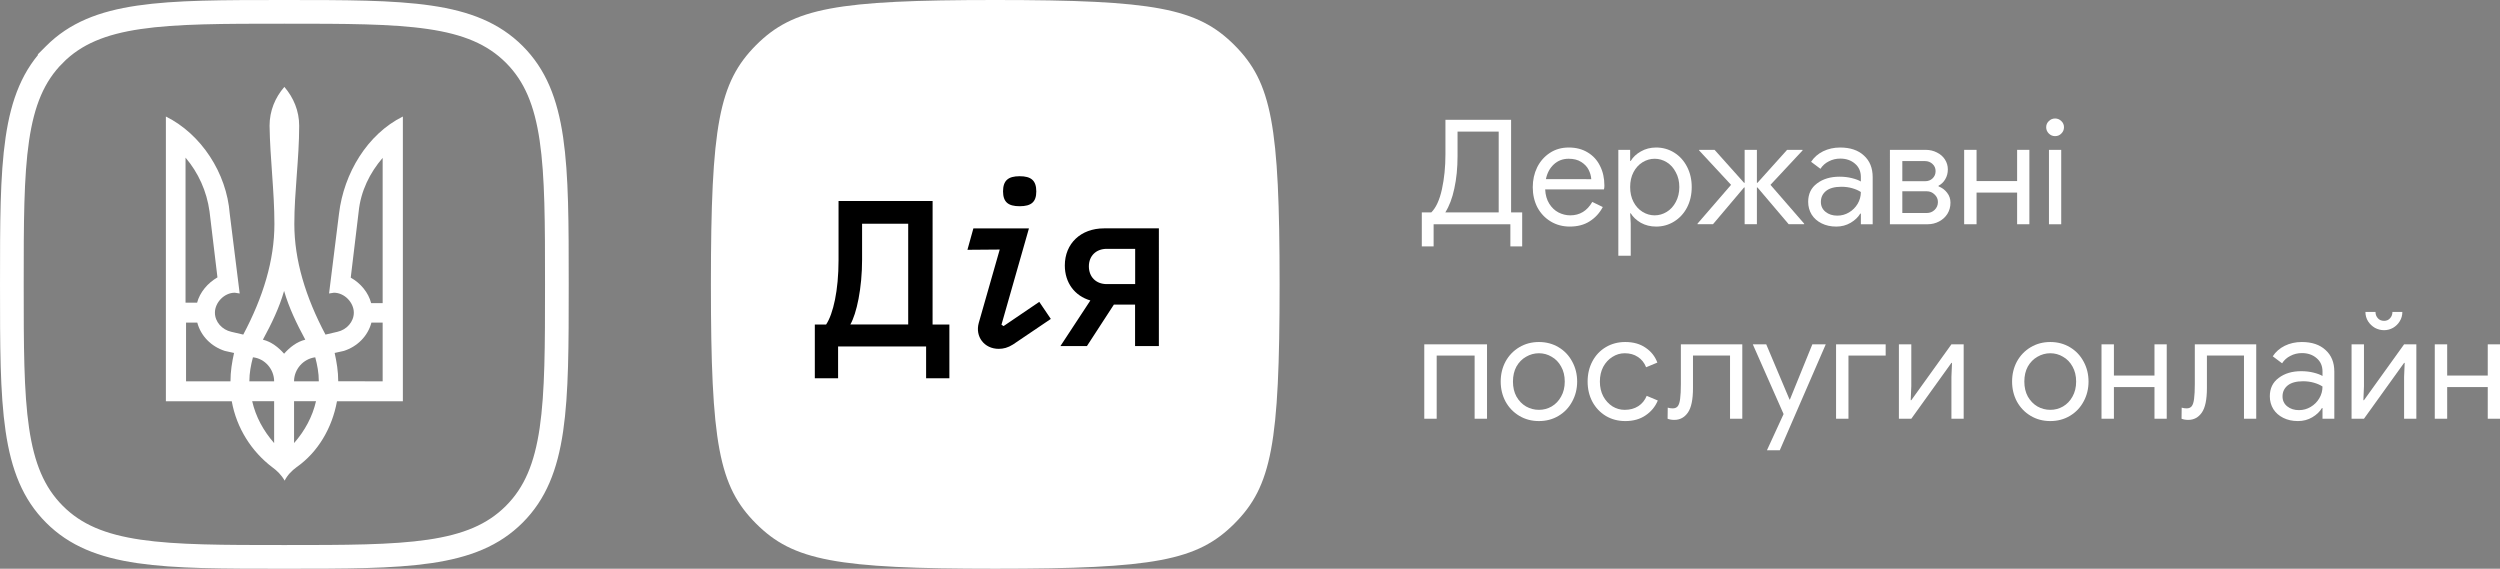
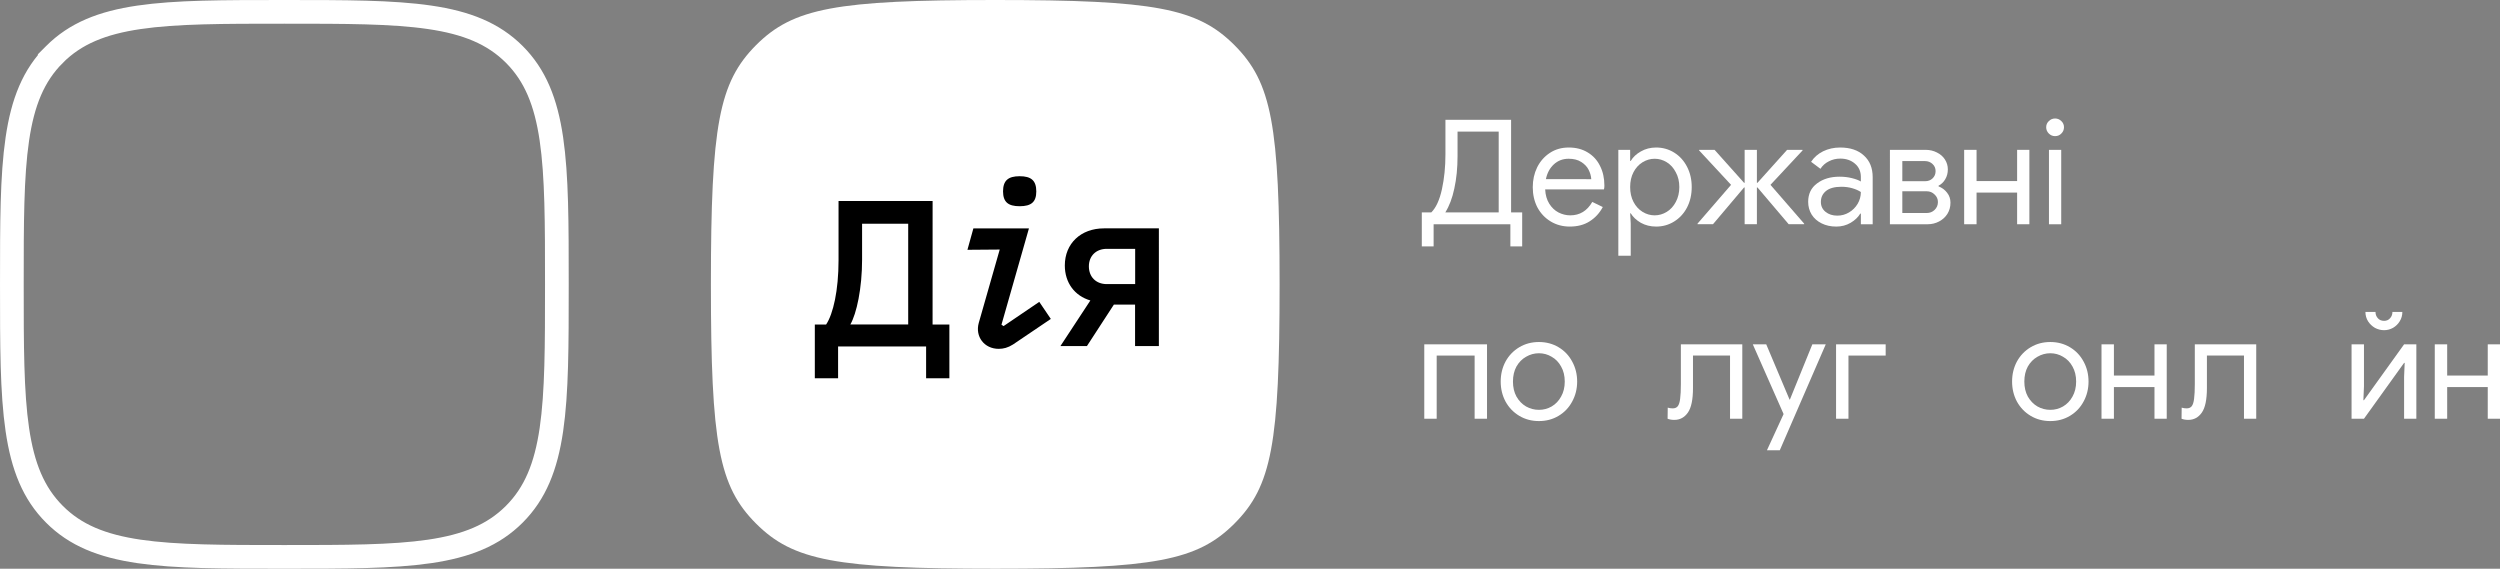
<svg xmlns="http://www.w3.org/2000/svg" fill="none" height="48" viewBox="0 0 211 48" width="211">
  <rect x="0" y="0" width="211" height="48" fill="#808080" stroke="none" />
  <clipPath id="a">
    <path d="m60 0h47.998v48h-47.998z" />
  </clipPath>
  <g fill="#fff">
    <path d="m128.472 20.797h-.997v-1.871h-6.478v1.871h-.997v-2.869h.8c.403-.402.702-1.055.899-1.958s.296-1.884.296-2.942v-2.918h5.541v7.818h.936zm-1.982-2.869v-6.821h-3.473v2.068c0 1.001-.09 1.912-.271 2.733-.172.813-.427 1.486-.763 2.019z" />
    <path d="m132.493 19.123c-.599 0-1.137-.144-1.613-.431-.476-.287-.85-.681-1.121-1.182-.263-.509-.394-1.079-.394-1.711 0-.607.123-1.165.37-1.674.254-.509.611-.915 1.071-1.219.46-.304.993-.456 1.601-.456.615 0 1.149.14 1.601.419.451.271.796.648 1.034 1.133.246.484.369 1.038.369 1.662 0 .123-.012.23-.036.32h-4.963c.024.476.139.878.345 1.206.205.328.463.575.775.739.321.164.653.246.998.246.804 0 1.424-.378 1.859-1.133l.887.431c-.271.509-.64.911-1.108 1.206-.46.295-1.018.443-1.675.443zm1.81-4.001c-.016-.263-.09-.525-.221-.788-.132-.263-.341-.484-.629-.665-.279-.181-.632-.271-1.059-.271-.492 0-.911.16-1.256.48-.336.312-.558.726-.665 1.243z" />
    <path d="m136.587 12.647h.998v.936h.049c.189-.32.472-.587.85-.8.385-.222.816-.333 1.293-.333.558 0 1.067.144 1.527.431.459.287.821.685 1.083 1.194.263.509.394 1.079.394 1.711 0 .64-.131 1.215-.394 1.724-.262.501-.624.895-1.083 1.182-.46.287-.969.431-1.527.431-.477 0-.908-.107-1.293-.32-.378-.222-.661-.488-.85-.8h-.049l.049.862v2.721h-1.047zm3.066 5.528c.362 0 .702-.099 1.023-.295.32-.197.574-.476.763-.837.197-.369.296-.788.296-1.256s-.099-.882-.296-1.243c-.189-.369-.443-.652-.763-.85-.321-.197-.661-.295-1.023-.295-.361 0-.701.099-1.022.295-.32.197-.574.476-.763.837-.189.361-.283.78-.283 1.256s.094.895.283 1.256c.189.361.443.64.763.837.321.197.661.295 1.022.295z" />
    <path d="m143.27 18.876 2.832-3.275-2.697-2.905v-.049h1.305l2.488 2.782h.049v-2.782h1.035v2.782h.049l2.5-2.782h1.305v.049l-2.709 2.905 2.844 3.275v.049h-1.305l-2.635-3.103h-.049v3.103h-1.035v-3.103h-.049l-2.623 3.103h-1.305z" />
    <path d="m154.975 19.123c-.46 0-.871-.09-1.232-.271-.361-.18-.64-.427-.837-.739-.197-.32-.296-.681-.296-1.083 0-.665.251-1.182.751-1.551.501-.378 1.133-.566 1.897-.566.377 0 .726.041 1.046.123.329.082.579.176.752.283v-.382c0-.468-.165-.841-.493-1.12-.328-.287-.743-.431-1.244-.431-.353 0-.677.078-.972.234-.296.148-.53.357-.702.628l-.789-.591c.247-.378.583-.673 1.01-.886.435-.213.916-.32 1.441-.32.854 0 1.523.226 2.007.677.493.443.739 1.05.739 1.822v3.977h-.997v-.899h-.05c-.18.304-.451.562-.812.776-.362.213-.768.32-1.219.32zm.098-.923c.353 0 .681-.09.985-.271.304-.181.546-.423.727-.726.18-.304.271-.636.271-.997-.197-.131-.44-.238-.727-.32s-.591-.123-.911-.123c-.575 0-1.01.119-1.305.357-.288.238-.431.546-.431.923 0 .345.131.624.394.837.262.213.595.32.997.32z" />
    <path d="m159.509 12.647h3.017c.345 0 .661.074.948.222.288.14.514.337.678.591.164.254.246.533.246.837 0 .312-.074.591-.222.837-.139.238-.328.419-.566.542v.049c.304.123.546.304.726.542.189.238.284.517.284.837 0 .353-.086.669-.259.948-.172.271-.406.484-.702.64-.295.156-.616.234-.96.234h-3.19zm2.968 2.647c.255 0 .464-.078.628-.234.172-.164.259-.369.259-.616s-.087-.447-.259-.603c-.172-.164-.386-.246-.64-.246h-1.909v1.699zm.135 2.684c.263 0 .485-.086.665-.259.189-.181.284-.402.284-.665 0-.255-.095-.468-.284-.64-.18-.181-.402-.271-.665-.271h-2.056v1.834z" />
    <path d="m165.775 12.647h1.046v2.635h3.424v-2.635h1.034v6.279h-1.034v-2.672h-3.424v2.672h-1.046z" />
    <path d="m173.449 11.49c-.205 0-.381-.074-.529-.222-.148-.148-.222-.324-.222-.529s.074-.378.222-.517c.148-.148.324-.222.529-.222.206 0 .382.074.53.222.148.14.222.312.222.517s-.074.382-.222.529c-.14.148-.316.222-.53.222zm-.517 1.157h1.035v6.279h-1.035z" />
    <path d="m120.209 29.062h5.295v6.279h-1.046v-5.331h-3.202v5.331h-1.047z" />
    <path d="m129.886 35.538c-.616 0-1.17-.148-1.663-.443-.492-.295-.878-.698-1.157-1.206-.271-.509-.407-1.071-.407-1.687 0-.616.136-1.178.407-1.687.279-.509.665-.911 1.157-1.206.493-.295 1.047-.443 1.663-.443.615 0 1.17.148 1.662.443.493.295.874.698 1.145 1.206.279.509.419 1.071.419 1.687 0 .616-.14 1.178-.419 1.687-.271.509-.652.911-1.145 1.206-.492.295-1.047.443-1.662.443zm0-.948c.386 0 .743-.094 1.071-.283.337-.197.603-.476.8-.837.206-.361.308-.784.308-1.268 0-.484-.102-.907-.308-1.268-.197-.361-.463-.636-.8-.825-.328-.197-.685-.295-1.071-.295s-.747.099-1.084.295c-.337.189-.607.464-.813.825-.197.361-.295.784-.295 1.268 0 .484.098.907.295 1.268.206.361.476.64.813.837.337.189.698.283 1.084.283z" />
-     <path d="m137.172 35.538c-.607 0-1.153-.144-1.638-.431-.484-.295-.862-.694-1.133-1.194-.271-.509-.406-1.079-.406-1.711s.135-1.202.406-1.711.649-.907 1.133-1.194c.485-.287 1.031-.431 1.638-.431.681 0 1.252.16 1.712.48.468.312.8.73.997 1.256l-.948.394c-.156-.386-.39-.677-.702-.874-.304-.205-.673-.308-1.108-.308-.37 0-.714.103-1.035.308-.32.197-.578.476-.775.837-.189.361-.284.776-.284 1.244 0 .468.095.882.284 1.243.197.361.455.644.775.85.321.197.665.295 1.035.295.443 0 .825-.103 1.145-.308s.558-.497.714-.874l.936.394c-.213.517-.558.936-1.034 1.256-.468.32-1.039.48-1.712.48z" />
    <path d="m141.311 35.439c-.213 0-.402-.033-.566-.098l.012-.936c.132.041.271.062.419.062.189 0 .332-.062.431-.185.098-.131.164-.341.197-.628.041-.295.061-.706.061-1.231v-3.361h5.185v6.279h-1.035v-5.331h-3.127v2.745c0 .969-.144 1.658-.431 2.068-.288.41-.67.616-1.146.616z" />
    <path d="m150.535 34.947-2.598-5.885h1.133l1.97 4.666h.025l1.896-4.666h1.133l-3.879 8.938h-1.084z" />
    <path d="m154.964 29.062h4.186v.948h-3.14v5.331h-1.046z" />
-     <path d="m160.267 29.062h1.047v3.533l-.05 1.182h.05l3.386-4.715h1.034v6.279h-1.034v-3.533l.049-1.182h-.049l-3.386 4.715h-1.047z" />
    <path d="m173.046 35.538c-.616 0-1.17-.148-1.663-.443-.492-.295-.878-.698-1.157-1.206-.271-.509-.406-1.071-.406-1.687 0-.616.135-1.178.406-1.687.279-.509.665-.911 1.157-1.206.493-.295 1.047-.443 1.663-.443s1.17.148 1.662.443c.493.295.875.698 1.146 1.206.279.509.418 1.071.418 1.687 0 .616-.139 1.178-.418 1.687-.271.509-.653.911-1.146 1.206-.492.295-1.046.443-1.662.443zm0-.948c.386 0 .743-.094 1.071-.283.337-.197.604-.476.801-.837.205-.361.308-.784.308-1.268 0-.484-.103-.907-.308-1.268-.197-.361-.464-.636-.801-.825-.328-.197-.685-.295-1.071-.295s-.747.099-1.084.295c-.336.189-.607.464-.813.825-.197.361-.295.784-.295 1.268 0 .484.098.907.295 1.268.206.361.477.64.813.837.337.189.698.283 1.084.283z" />
    <path d="m177.367 29.062h1.047v2.635h3.424v-2.635h1.034v6.279h-1.034v-2.672h-3.424v2.672h-1.047z" />
    <path d="m184.688 35.439c-.213 0-.402-.033-.566-.098l.012-.936c.131.041.271.062.419.062.188 0 .332-.062.431-.185.098-.131.164-.341.197-.628.041-.295.061-.706.061-1.231v-3.361h5.184v6.279h-1.034v-5.331h-3.128v2.745c0 .969-.143 1.658-.431 2.068-.287.41-.669.616-1.145.616z" />
-     <path d="m193.938 35.538c-.46 0-.87-.09-1.232-.271-.361-.181-.64-.427-.837-.739-.197-.32-.296-.681-.296-1.083 0-.665.251-1.182.752-1.551.5-.378 1.133-.566 1.896-.566.378 0 .727.041 1.047.123.328.082.578.176.751.283v-.382c0-.468-.164-.841-.493-1.12-.328-.287-.743-.431-1.243-.431-.353 0-.678.078-.973.234-.296.148-.53.357-.702.628l-.788-.591c.246-.378.583-.673 1.009-.886.436-.213.916-.32 1.441-.32.854 0 1.523.226 2.007.677.493.443.739 1.051.739 1.822v3.977h-.997v-.899h-.049c-.181.304-.452.562-.813.776s-.768.32-1.219.32zm.098-.923c.353 0 .682-.09.985-.271.304-.18.546-.423.727-.726s.271-.636.271-.997c-.197-.131-.439-.238-.727-.32-.287-.082-.591-.123-.911-.123-.575 0-1.01.119-1.305.357-.288.238-.431.546-.431.923 0 .345.131.624.394.837s.595.32.997.32z" />
    <path d="m198.472 29.062h1.047v3.533l-.049 1.182h.049l3.387-4.715h1.034v6.279h-1.034v-3.533l.049-1.182h-.049l-3.387 4.715h-1.047zm2.747-1.194c-.271 0-.53-.066-.776-.197-.238-.14-.431-.324-.579-.554-.148-.238-.222-.501-.222-.788h.85c0 .205.066.382.197.529.131.148.308.222.53.222.205 0 .373-.074.504-.222.132-.148.198-.324.198-.529h.837c0 .287-.074.55-.222.788-.139.23-.328.414-.566.554-.238.131-.489.197-.751.197z" />
    <path d="m205.495 29.062h1.047v2.635h3.424v-2.635h1.034v6.279h-1.034v-2.672h-3.424v2.672h-1.047z" />
  </g>
  <g clip-path="url(#a)">
    <path d="m83.999 48c-13.44 0-17.058-.679-20.189-3.811-3.146-3.153-3.81-6.75-3.81-20.189s.679-17.036 3.81-20.19c3.131-3.131 6.749-3.81 20.189-3.81 13.44 0 17.058.679 20.189 3.81 3.146 3.153 3.81 6.75 3.81 20.19s-.664 17.036-3.81 20.189c-3.131 3.131-6.749 3.811-20.189 3.811z" fill="#fff" />
    <path d="m93.415 23.978c-.916 0-1.514-.606-1.514-1.499 0-.879.606-1.477 1.514-1.477h2.393v2.976zm4.394-4.704h-4.63c-1.964 0-3.308 1.285-3.308 3.131 0 1.462.835 2.57 2.156 2.954l-2.526 3.847h2.237l2.275-3.5h1.787v3.5h2.009zm-25.049 2.607v-2.998h3.892v8.5h-4.881c.524-.916.99-3.035.99-5.502zm5.952-4.918h-7.939v4.999c0 2.548-.451 4.534-1.049 5.428h-.953v4.534h1.964v-2.681h7.429v2.681h1.964v-4.534h-1.418zm5.989 10.56-.177-.118 2.319-8.13h-4.689l-.502 1.809 2.725-.022-1.772 6.203c-.31 1.13.45 2.178 1.691 2.178.391 0 .775-.096 1.204-.369l3.19-2.156-.975-1.44zm1.359-10.117c.99 0 1.403-.369 1.403-1.248 0-.916-.428-1.285-1.403-1.285-.975 0-1.403.369-1.403 1.285.007.879.413 1.248 1.403 1.248z" fill="#000" />
  </g>
  <path d="m4.596 4.597.001-.001c1.765-1.769 4.012-2.675 7.135-3.134 3.139-.461 7.101-.462 12.264-.462s9.126.001 12.266.461c3.124.458 5.373 1.362 7.142 3.127 1.769 1.769 2.675 4.019 3.134 7.142.461 3.14.462 7.102.462 12.266s-.001 9.125-.462 12.266c-.459 3.124-1.365 5.373-3.134 7.143-1.769 1.769-4.021 2.675-7.146 3.134-3.141.461-7.103.462-12.262.462-5.159 0-9.121-.001-12.261-.462-3.124-.459-5.373-1.365-7.138-3.134l-0-0c-1.769-1.769-2.675-4.021-3.134-7.146-.461-3.141-.462-7.103-.462-12.262 0-5.159.001-9.121.462-12.261.459-3.124 1.365-5.373 3.134-7.138z" stroke="#fff" stroke-width="2" />
-   <path d="m22.965 39.424c-1.724-1.315-2.996-3.276-3.405-5.56h-5.56v-24.03c2.996 1.487 5.129 4.785 5.388 8.19l.841 6.746-.409-.065c-.905 0-1.681.841-1.681 1.681 0 .776.603 1.444 1.379 1.616l1.013.237c1.681-3.168 2.629-6.271 2.629-9.332 0-2.759-.366-5.496-.409-8.297 0-1.25.474-2.392 1.25-3.276.776.905 1.25 2.026 1.25 3.276 0 2.802-.409 5.56-.409 8.297 0 3.039.948 6.164 2.629 9.332l1.013-.237c.776-.172 1.379-.841 1.379-1.616 0-.841-.776-1.681-1.681-1.681l-.409.065.841-6.746c.409-3.405 2.392-6.703 5.388-8.19v24.03h-5.56c-.409 2.263-1.616 4.31-3.405 5.56-.409.302-.776.668-1.013 1.142-.28-.496-.646-.841-1.056-1.142zm-6.336-13.858c.237-.905.905-1.681 1.724-2.155l-.668-5.56c-.237-1.724-.948-3.276-2.026-4.547v12.241h.97zm2.823 6.616c0-.841.129-1.616.302-2.392l-.776-.172c-1.142-.366-2.026-1.25-2.328-2.392h-.948v4.957zm3.685 0c0-1.013-.776-1.918-1.789-2.026-.172.647-.302 1.315-.302 2.026zm0 1.681h-1.853c.302 1.315.948 2.5 1.853 3.534zm2.629-5.194c-.711-1.315-1.379-2.694-1.789-4.116-.409 1.444-1.078 2.802-1.789 4.116.711.172 1.315.646 1.789 1.185.474-.539 1.078-1.013 1.789-1.185zm1.142 3.513c0-.711-.129-1.379-.302-2.026-1.013.129-1.789 1.013-1.789 2.026zm-.237 1.681h-1.853v3.534c.905-1.034 1.552-2.22 1.853-3.534zm5.625-1.681v-4.957h-.948c-.302 1.142-1.185 2.026-2.328 2.392l-.776.172c.172.776.302 1.552.302 2.392zm0-6.616v-12.241c-1.077 1.25-1.853 2.802-2.026 4.547l-.668 5.56c.841.474 1.487 1.25 1.724 2.155h.97z" fill="#fff" />
</svg>